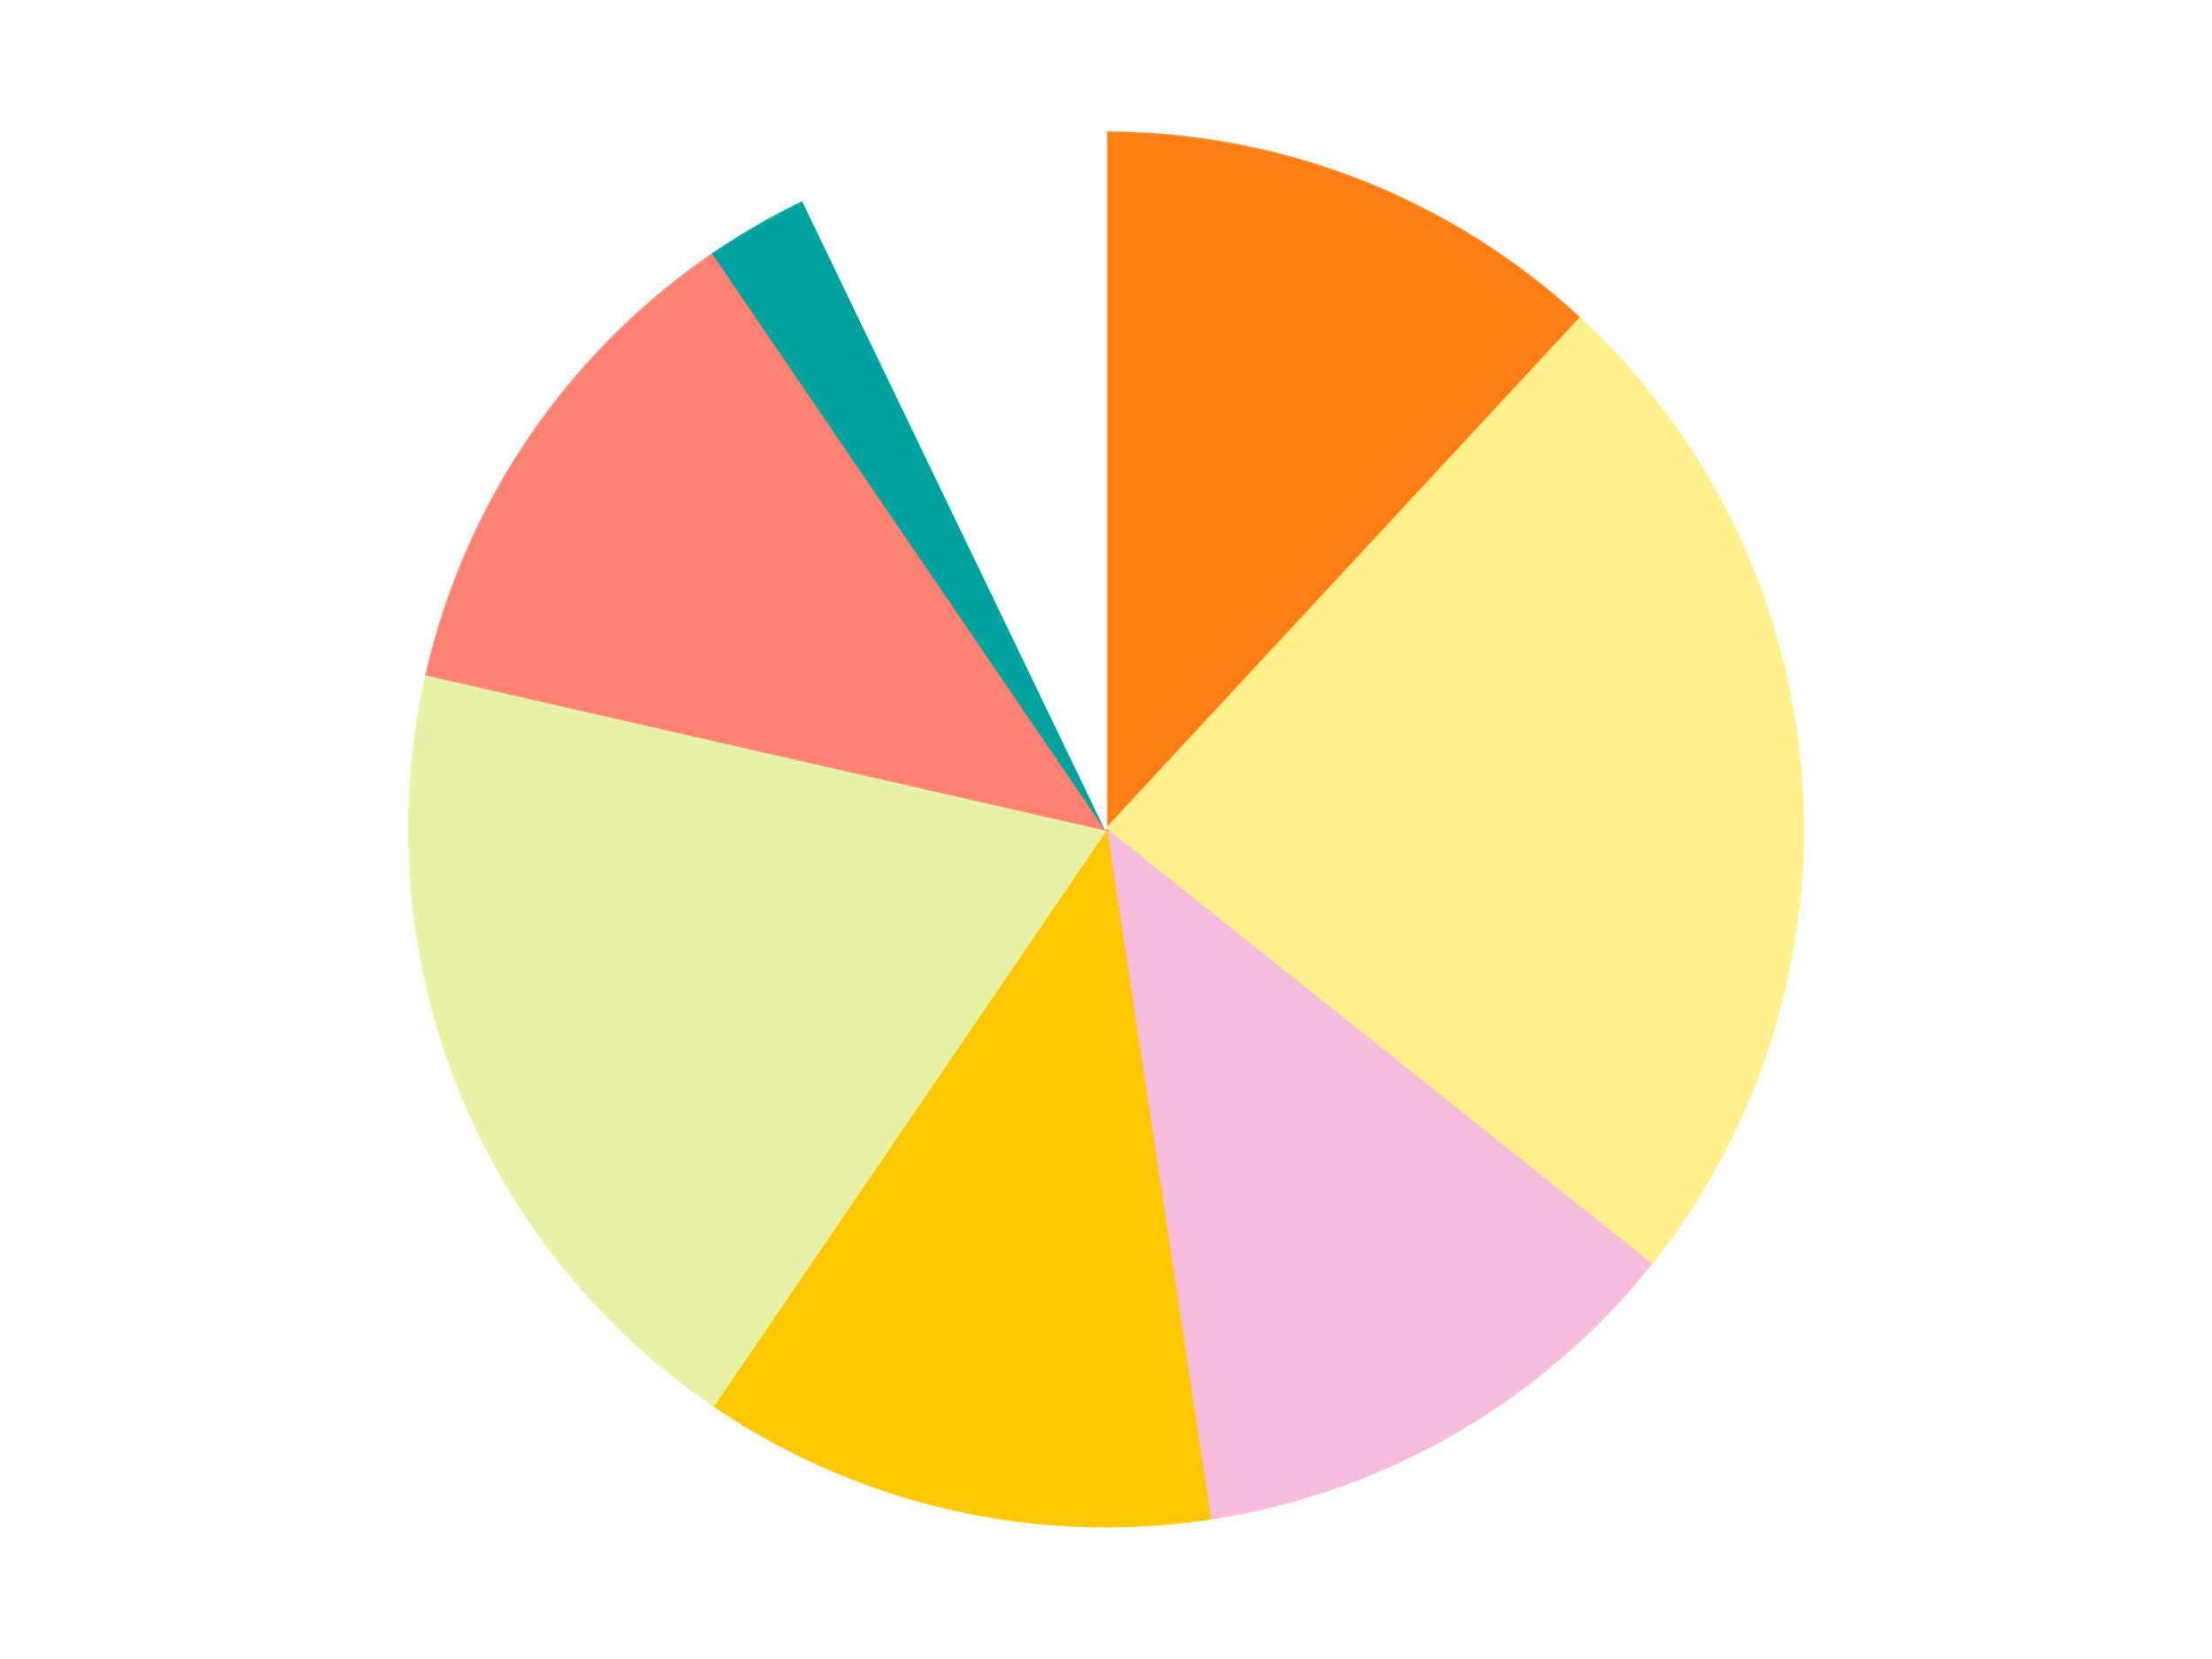
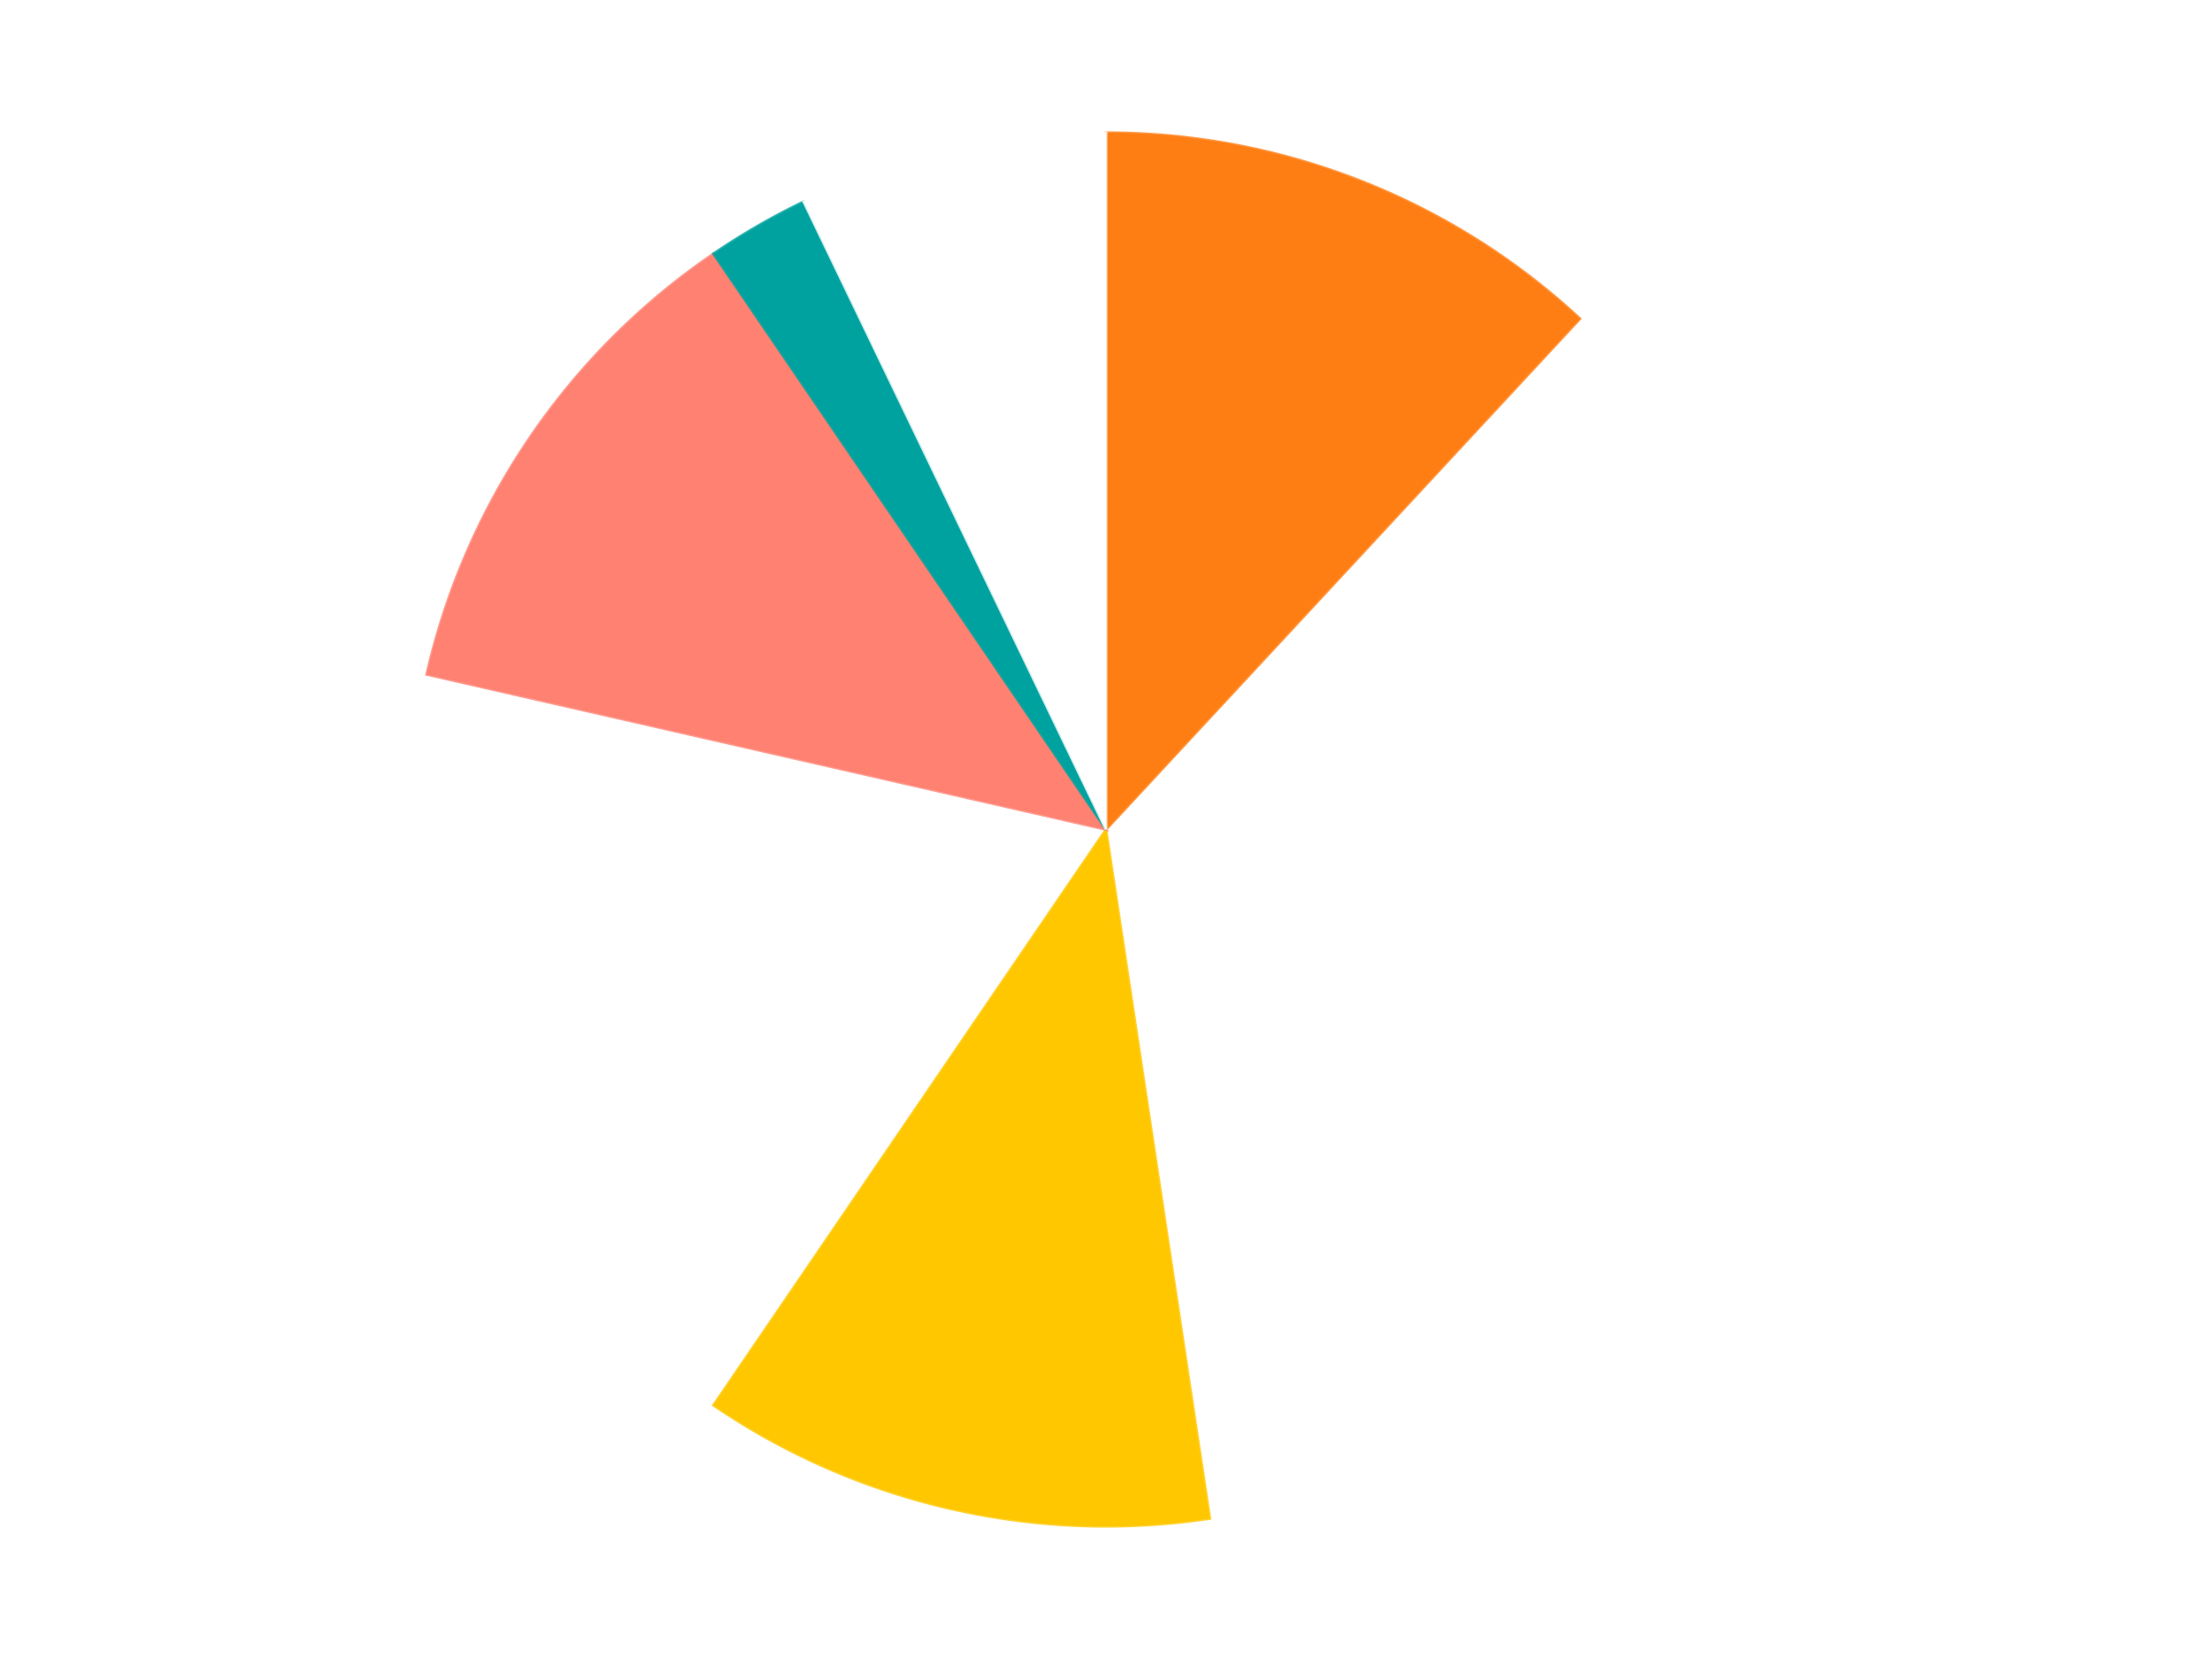
<svg xmlns="http://www.w3.org/2000/svg" xmlns:xlink="http://www.w3.org/1999/xlink" id="chart-2fa8f471-212d-4ffc-8a5b-e5d09ffa0953" class="pygal-chart" viewBox="0 0 800 600">
  <defs>
    <style type="text/css">#chart-2fa8f471-212d-4ffc-8a5b-e5d09ffa0953{-webkit-user-select:none;-webkit-font-smoothing:antialiased;font-family:Consolas,"Liberation Mono",Menlo,Courier,monospace}#chart-2fa8f471-212d-4ffc-8a5b-e5d09ffa0953 .title{font-family:Consolas,"Liberation Mono",Menlo,Courier,monospace;font-size:16px}#chart-2fa8f471-212d-4ffc-8a5b-e5d09ffa0953 .legends .legend text{font-family:Consolas,"Liberation Mono",Menlo,Courier,monospace;font-size:14px}#chart-2fa8f471-212d-4ffc-8a5b-e5d09ffa0953 .axis text{font-family:Consolas,"Liberation Mono",Menlo,Courier,monospace;font-size:10px}#chart-2fa8f471-212d-4ffc-8a5b-e5d09ffa0953 .axis text.major{font-family:Consolas,"Liberation Mono",Menlo,Courier,monospace;font-size:10px}#chart-2fa8f471-212d-4ffc-8a5b-e5d09ffa0953 .text-overlay text.value{font-family:Consolas,"Liberation Mono",Menlo,Courier,monospace;font-size:16px}#chart-2fa8f471-212d-4ffc-8a5b-e5d09ffa0953 .text-overlay text.label{font-family:Consolas,"Liberation Mono",Menlo,Courier,monospace;font-size:10px}#chart-2fa8f471-212d-4ffc-8a5b-e5d09ffa0953 .tooltip{font-family:Consolas,"Liberation Mono",Menlo,Courier,monospace;font-size:14px}#chart-2fa8f471-212d-4ffc-8a5b-e5d09ffa0953 text.no_data{font-family:Consolas,"Liberation Mono",Menlo,Courier,monospace;font-size:64px}
#chart-2fa8f471-212d-4ffc-8a5b-e5d09ffa0953{background-color:transparent}#chart-2fa8f471-212d-4ffc-8a5b-e5d09ffa0953 path,#chart-2fa8f471-212d-4ffc-8a5b-e5d09ffa0953 line,#chart-2fa8f471-212d-4ffc-8a5b-e5d09ffa0953 rect,#chart-2fa8f471-212d-4ffc-8a5b-e5d09ffa0953 circle{-webkit-transition:150ms;-moz-transition:150ms;transition:150ms}#chart-2fa8f471-212d-4ffc-8a5b-e5d09ffa0953 .graph &gt; .background{fill:transparent}#chart-2fa8f471-212d-4ffc-8a5b-e5d09ffa0953 .plot &gt; .background{fill:transparent}#chart-2fa8f471-212d-4ffc-8a5b-e5d09ffa0953 .graph{fill:rgba(0,0,0,.87)}#chart-2fa8f471-212d-4ffc-8a5b-e5d09ffa0953 text.no_data{fill:rgba(0,0,0,1)}#chart-2fa8f471-212d-4ffc-8a5b-e5d09ffa0953 .title{fill:rgba(0,0,0,1)}#chart-2fa8f471-212d-4ffc-8a5b-e5d09ffa0953 .legends .legend text{fill:rgba(0,0,0,.87)}#chart-2fa8f471-212d-4ffc-8a5b-e5d09ffa0953 .legends .legend:hover text{fill:rgba(0,0,0,1)}#chart-2fa8f471-212d-4ffc-8a5b-e5d09ffa0953 .axis .line{stroke:rgba(0,0,0,1)}#chart-2fa8f471-212d-4ffc-8a5b-e5d09ffa0953 .axis .guide.line{stroke:rgba(0,0,0,.54)}#chart-2fa8f471-212d-4ffc-8a5b-e5d09ffa0953 .axis .major.line{stroke:rgba(0,0,0,.87)}#chart-2fa8f471-212d-4ffc-8a5b-e5d09ffa0953 .axis text.major{fill:rgba(0,0,0,1)}#chart-2fa8f471-212d-4ffc-8a5b-e5d09ffa0953 .axis.y .guides:hover .guide.line,#chart-2fa8f471-212d-4ffc-8a5b-e5d09ffa0953 .line-graph .axis.x .guides:hover .guide.line,#chart-2fa8f471-212d-4ffc-8a5b-e5d09ffa0953 .stackedline-graph .axis.x .guides:hover .guide.line,#chart-2fa8f471-212d-4ffc-8a5b-e5d09ffa0953 .xy-graph .axis.x .guides:hover .guide.line{stroke:rgba(0,0,0,1)}#chart-2fa8f471-212d-4ffc-8a5b-e5d09ffa0953 .axis .guides:hover text{fill:rgba(0,0,0,1)}#chart-2fa8f471-212d-4ffc-8a5b-e5d09ffa0953 .reactive{fill-opacity:1.0;stroke-opacity:.8;stroke-width:1}#chart-2fa8f471-212d-4ffc-8a5b-e5d09ffa0953 .ci{stroke:rgba(0,0,0,.87)}#chart-2fa8f471-212d-4ffc-8a5b-e5d09ffa0953 .reactive.active,#chart-2fa8f471-212d-4ffc-8a5b-e5d09ffa0953 .active .reactive{fill-opacity:0.6;stroke-opacity:.9;stroke-width:4}#chart-2fa8f471-212d-4ffc-8a5b-e5d09ffa0953 .ci .reactive.active{stroke-width:1.5}#chart-2fa8f471-212d-4ffc-8a5b-e5d09ffa0953 .series text{fill:rgba(0,0,0,1)}#chart-2fa8f471-212d-4ffc-8a5b-e5d09ffa0953 .tooltip rect{fill:transparent;stroke:rgba(0,0,0,1);-webkit-transition:opacity 150ms;-moz-transition:opacity 150ms;transition:opacity 150ms}#chart-2fa8f471-212d-4ffc-8a5b-e5d09ffa0953 .tooltip .label{fill:rgba(0,0,0,.87)}#chart-2fa8f471-212d-4ffc-8a5b-e5d09ffa0953 .tooltip .label{fill:rgba(0,0,0,.87)}#chart-2fa8f471-212d-4ffc-8a5b-e5d09ffa0953 .tooltip .legend{font-size:.8em;fill:rgba(0,0,0,.54)}#chart-2fa8f471-212d-4ffc-8a5b-e5d09ffa0953 .tooltip .x_label{font-size:.6em;fill:rgba(0,0,0,1)}#chart-2fa8f471-212d-4ffc-8a5b-e5d09ffa0953 .tooltip .xlink{font-size:.5em;text-decoration:underline}#chart-2fa8f471-212d-4ffc-8a5b-e5d09ffa0953 .tooltip .value{font-size:1.5em}#chart-2fa8f471-212d-4ffc-8a5b-e5d09ffa0953 .bound{font-size:.5em}#chart-2fa8f471-212d-4ffc-8a5b-e5d09ffa0953 .max-value{font-size:.75em;fill:rgba(0,0,0,.54)}#chart-2fa8f471-212d-4ffc-8a5b-e5d09ffa0953 .map-element{fill:transparent;stroke:rgba(0,0,0,.54) !important}#chart-2fa8f471-212d-4ffc-8a5b-e5d09ffa0953 .map-element .reactive{fill-opacity:inherit;stroke-opacity:inherit}#chart-2fa8f471-212d-4ffc-8a5b-e5d09ffa0953 .color-0,#chart-2fa8f471-212d-4ffc-8a5b-e5d09ffa0953 .color-0 a:visited{stroke:#F44336;fill:#F44336}#chart-2fa8f471-212d-4ffc-8a5b-e5d09ffa0953 .color-1,#chart-2fa8f471-212d-4ffc-8a5b-e5d09ffa0953 .color-1 a:visited{stroke:#3F51B5;fill:#3F51B5}#chart-2fa8f471-212d-4ffc-8a5b-e5d09ffa0953 .color-2,#chart-2fa8f471-212d-4ffc-8a5b-e5d09ffa0953 .color-2 a:visited{stroke:#009688;fill:#009688}#chart-2fa8f471-212d-4ffc-8a5b-e5d09ffa0953 .color-3,#chart-2fa8f471-212d-4ffc-8a5b-e5d09ffa0953 .color-3 a:visited{stroke:#FFC107;fill:#FFC107}#chart-2fa8f471-212d-4ffc-8a5b-e5d09ffa0953 .color-4,#chart-2fa8f471-212d-4ffc-8a5b-e5d09ffa0953 .color-4 a:visited{stroke:#FF5722;fill:#FF5722}#chart-2fa8f471-212d-4ffc-8a5b-e5d09ffa0953 .color-5,#chart-2fa8f471-212d-4ffc-8a5b-e5d09ffa0953 .color-5 a:visited{stroke:#9C27B0;fill:#9C27B0}#chart-2fa8f471-212d-4ffc-8a5b-e5d09ffa0953 .color-6,#chart-2fa8f471-212d-4ffc-8a5b-e5d09ffa0953 .color-6 a:visited{stroke:#03A9F4;fill:#03A9F4}#chart-2fa8f471-212d-4ffc-8a5b-e5d09ffa0953 .color-7,#chart-2fa8f471-212d-4ffc-8a5b-e5d09ffa0953 .color-7 a:visited{stroke:#8BC34A;fill:#8BC34A}#chart-2fa8f471-212d-4ffc-8a5b-e5d09ffa0953 .text-overlay .color-0 text{fill:black}#chart-2fa8f471-212d-4ffc-8a5b-e5d09ffa0953 .text-overlay .color-1 text{fill:black}#chart-2fa8f471-212d-4ffc-8a5b-e5d09ffa0953 .text-overlay .color-2 text{fill:black}#chart-2fa8f471-212d-4ffc-8a5b-e5d09ffa0953 .text-overlay .color-3 text{fill:black}#chart-2fa8f471-212d-4ffc-8a5b-e5d09ffa0953 .text-overlay .color-4 text{fill:black}#chart-2fa8f471-212d-4ffc-8a5b-e5d09ffa0953 .text-overlay .color-5 text{fill:black}#chart-2fa8f471-212d-4ffc-8a5b-e5d09ffa0953 .text-overlay .color-6 text{fill:black}#chart-2fa8f471-212d-4ffc-8a5b-e5d09ffa0953 .text-overlay .color-7 text{fill:black}
#chart-2fa8f471-212d-4ffc-8a5b-e5d09ffa0953 text.no_data{text-anchor:middle}#chart-2fa8f471-212d-4ffc-8a5b-e5d09ffa0953 .guide.line{fill:none}#chart-2fa8f471-212d-4ffc-8a5b-e5d09ffa0953 .centered{text-anchor:middle}#chart-2fa8f471-212d-4ffc-8a5b-e5d09ffa0953 .title{text-anchor:middle}#chart-2fa8f471-212d-4ffc-8a5b-e5d09ffa0953 .legends .legend text{fill-opacity:1}#chart-2fa8f471-212d-4ffc-8a5b-e5d09ffa0953 .axis.x text{text-anchor:middle}#chart-2fa8f471-212d-4ffc-8a5b-e5d09ffa0953 .axis.x:not(.web) text[transform]{text-anchor:start}#chart-2fa8f471-212d-4ffc-8a5b-e5d09ffa0953 .axis.x:not(.web) text[transform].backwards{text-anchor:end}#chart-2fa8f471-212d-4ffc-8a5b-e5d09ffa0953 .axis.y text{text-anchor:end}#chart-2fa8f471-212d-4ffc-8a5b-e5d09ffa0953 .axis.y text[transform].backwards{text-anchor:start}#chart-2fa8f471-212d-4ffc-8a5b-e5d09ffa0953 .axis.y2 text{text-anchor:start}#chart-2fa8f471-212d-4ffc-8a5b-e5d09ffa0953 .axis.y2 text[transform].backwards{text-anchor:end}#chart-2fa8f471-212d-4ffc-8a5b-e5d09ffa0953 .axis .guide.line{stroke-dasharray:4,4;stroke:black}#chart-2fa8f471-212d-4ffc-8a5b-e5d09ffa0953 .axis .major.guide.line{stroke-dasharray:6,6;stroke:black}#chart-2fa8f471-212d-4ffc-8a5b-e5d09ffa0953 .horizontal .axis.y .guide.line,#chart-2fa8f471-212d-4ffc-8a5b-e5d09ffa0953 .horizontal .axis.y2 .guide.line,#chart-2fa8f471-212d-4ffc-8a5b-e5d09ffa0953 .vertical .axis.x .guide.line{opacity:0}#chart-2fa8f471-212d-4ffc-8a5b-e5d09ffa0953 .horizontal .axis.always_show .guide.line,#chart-2fa8f471-212d-4ffc-8a5b-e5d09ffa0953 .vertical .axis.always_show .guide.line{opacity:1 !important}#chart-2fa8f471-212d-4ffc-8a5b-e5d09ffa0953 .axis.y .guides:hover .guide.line,#chart-2fa8f471-212d-4ffc-8a5b-e5d09ffa0953 .axis.y2 .guides:hover .guide.line,#chart-2fa8f471-212d-4ffc-8a5b-e5d09ffa0953 .axis.x .guides:hover .guide.line{opacity:1}#chart-2fa8f471-212d-4ffc-8a5b-e5d09ffa0953 .axis .guides:hover text{opacity:1}#chart-2fa8f471-212d-4ffc-8a5b-e5d09ffa0953 .nofill{fill:none}#chart-2fa8f471-212d-4ffc-8a5b-e5d09ffa0953 .subtle-fill{fill-opacity:.2}#chart-2fa8f471-212d-4ffc-8a5b-e5d09ffa0953 .dot{stroke-width:1px;fill-opacity:1;stroke-opacity:1}#chart-2fa8f471-212d-4ffc-8a5b-e5d09ffa0953 .dot.active{stroke-width:5px}#chart-2fa8f471-212d-4ffc-8a5b-e5d09ffa0953 .dot.negative{fill:transparent}#chart-2fa8f471-212d-4ffc-8a5b-e5d09ffa0953 text,#chart-2fa8f471-212d-4ffc-8a5b-e5d09ffa0953 tspan{stroke:none !important}#chart-2fa8f471-212d-4ffc-8a5b-e5d09ffa0953 .series text.active{opacity:1}#chart-2fa8f471-212d-4ffc-8a5b-e5d09ffa0953 .tooltip rect{fill-opacity:.95;stroke-width:.5}#chart-2fa8f471-212d-4ffc-8a5b-e5d09ffa0953 .tooltip text{fill-opacity:1}#chart-2fa8f471-212d-4ffc-8a5b-e5d09ffa0953 .showable{visibility:hidden}#chart-2fa8f471-212d-4ffc-8a5b-e5d09ffa0953 .showable.shown{visibility:visible}#chart-2fa8f471-212d-4ffc-8a5b-e5d09ffa0953 .gauge-background{fill:rgba(229,229,229,1);stroke:none}#chart-2fa8f471-212d-4ffc-8a5b-e5d09ffa0953 .bg-lines{stroke:transparent;stroke-width:2px}</style>
    <script type="text/javascript">window.pygal = window.pygal || {};window.pygal.config = window.pygal.config || {};window.pygal.config['2fa8f471-212d-4ffc-8a5b-e5d09ffa0953'] = {"allow_interruptions": false, "box_mode": "extremes", "classes": ["pygal-chart"], "css": ["file://style.css", "file://graph.css"], "defs": [], "disable_xml_declaration": false, "dots_size": 2.5, "dynamic_print_values": false, "explicit_size": false, "fill": false, "force_uri_protocol": "https", "formatter": null, "half_pie": false, "height": 600, "include_x_axis": false, "inner_radius": 0, "interpolate": null, "interpolation_parameters": {}, "interpolation_precision": 250, "inverse_y_axis": false, "js": ["//kozea.github.io/pygal.js/2.0.x/pygal-tooltips.min.js"], "legend_at_bottom": false, "legend_at_bottom_columns": null, "legend_box_size": 12, "logarithmic": false, "margin": 20, "margin_bottom": null, "margin_left": null, "margin_right": null, "margin_top": null, "max_scale": 16, "min_scale": 4, "missing_value_fill_truncation": "x", "no_data_text": "No data", "no_prefix": false, "order_min": null, "pretty_print": false, "print_labels": false, "print_values": false, "print_values_position": "center", "print_zeroes": true, "range": null, "rounded_bars": null, "secondary_range": null, "show_dots": true, "show_legend": false, "show_minor_x_labels": true, "show_minor_y_labels": true, "show_only_major_dots": false, "show_x_guides": false, "show_x_labels": true, "show_y_guides": true, "show_y_labels": true, "spacing": 10, "stack_from_top": false, "strict": false, "stroke": true, "stroke_style": null, "style": {"background": "transparent", "ci_colors": [], "colors": ["#F44336", "#3F51B5", "#009688", "#FFC107", "#FF5722", "#9C27B0", "#03A9F4", "#8BC34A", "#FF9800", "#E91E63", "#2196F3", "#4CAF50", "#FFEB3B", "#673AB7", "#00BCD4", "#CDDC39", "#9E9E9E", "#607D8B"], "dot_opacity": "1", "font_family": "Consolas, \"Liberation Mono\", Menlo, Courier, monospace", "foreground": "rgba(0, 0, 0, .87)", "foreground_strong": "rgba(0, 0, 0, 1)", "foreground_subtle": "rgba(0, 0, 0, .54)", "guide_stroke_color": "black", "guide_stroke_dasharray": "4,4", "label_font_family": "Consolas, \"Liberation Mono\", Menlo, Courier, monospace", "label_font_size": 10, "legend_font_family": "Consolas, \"Liberation Mono\", Menlo, Courier, monospace", "legend_font_size": 14, "major_guide_stroke_color": "black", "major_guide_stroke_dasharray": "6,6", "major_label_font_family": "Consolas, \"Liberation Mono\", Menlo, Courier, monospace", "major_label_font_size": 10, "no_data_font_family": "Consolas, \"Liberation Mono\", Menlo, Courier, monospace", "no_data_font_size": 64, "opacity": "1.0", "opacity_hover": "0.6", "plot_background": "transparent", "stroke_opacity": ".8", "stroke_opacity_hover": ".9", "stroke_width": "1", "stroke_width_hover": "4", "title_font_family": "Consolas, \"Liberation Mono\", Menlo, Courier, monospace", "title_font_size": 16, "tooltip_font_family": "Consolas, \"Liberation Mono\", Menlo, Courier, monospace", "tooltip_font_size": 14, "transition": "150ms", "value_background": "rgba(229, 229, 229, 1)", "value_colors": [], "value_font_family": "Consolas, \"Liberation Mono\", Menlo, Courier, monospace", "value_font_size": 16, "value_label_font_family": "Consolas, \"Liberation Mono\", Menlo, Courier, monospace", "value_label_font_size": 10}, "title": null, "tooltip_border_radius": 0, "tooltip_fancy_mode": true, "truncate_label": null, "truncate_legend": null, "width": 800, "x_label_rotation": 0, "x_labels": null, "x_labels_major": null, "x_labels_major_count": null, "x_labels_major_every": null, "x_title": null, "xrange": null, "y_label_rotation": 0, "y_labels": null, "y_labels_major": null, "y_labels_major_count": null, "y_labels_major_every": null, "y_title": null, "zero": 0, "legends": ["Orange", "Bright Light Yellow", "Bright Pink", "Bright Light Orange", "Yellowish Green", "Coral", "Dark Turquoise", "White"]}</script>
    <script type="text/javascript" xlink:href="https://kozea.github.io/pygal.js/2.0.x/pygal-tooltips.min.js" />
  </defs>
  <title>Pygal</title>
  <g class="graph pie-graph vertical">
-     <rect x="0" y="0" width="800" height="600" class="background" />
    <g transform="translate(20, 20)" class="plot">
-       <rect x="0" y="0" width="760" height="560" class="background" />
      <g class="series serie-0 color-0">
        <g class="slices">
          <g class="slice" style="fill: #FF7E14; stroke: #FF7E14">
            <path d="M380 28 A252 252 0 0 1 551.404 95.271 L380 280 A0 0 0 0 0 380 280 z" class="slice reactive tooltip-trigger" />
            <desc class="value">5</desc>
            <desc class="x centered">426.0329690701658</desc>
            <desc class="y centered">162.70990767083026</desc>
          </g>
        </g>
      </g>
      <g class="series serie-1 color-1">
        <g class="slices">
          <g class="slice" style="fill: #FFF08C; stroke: #FFF08C">
-             <path d="M551.404 95.271 A252 252 0 0 1 577.022 437.119 L380 280 A0 0 0 0 0 380 280 z" class="slice reactive tooltip-trigger" />
            <desc class="value">10</desc>
            <desc class="x centered">505.64767844482867</desc>
            <desc class="y centered">270.5840082081105</desc>
          </g>
        </g>
      </g>
      <g class="series serie-2 color-2">
        <g class="slices">
          <g class="slice" style="fill: #F7BCDA; stroke: #F7BCDA">
-             <path d="M577.022 437.119 A252 252 0 0 1 417.559 529.185 L380 280 A0 0 0 0 0 380 280 z" class="slice reactive tooltip-trigger" />
            <desc class="value">5</desc>
            <desc class="x centered">443.0</desc>
            <desc class="y centered">389.1192008768393</desc>
          </g>
        </g>
      </g>
      <g class="series serie-3 color-3">
        <g class="slices">
          <g class="slice" style="fill: #FFC700; stroke: #FFC700">
            <path d="M417.559 529.185 A252 252 0 0 1 238.043 488.212 L380 280 A0 0 0 0 0 380 280 z" class="slice reactive tooltip-trigger" />
            <desc class="value">5</desc>
            <desc class="x centered">351.96236232150443</desc>
            <desc class="y centered">402.8409169349098</desc>
          </g>
        </g>
      </g>
      <g class="series serie-4 color-4">
        <g class="slices">
          <g class="slice" style="fill: #E7F2A7; stroke: #E7F2A7">
-             <path d="M238.043 488.212 A252 252 0 0 1 134.318 223.925 L380 280 A0 0 0 0 0 380 280 z" class="slice reactive tooltip-trigger" />
            <desc class="value">8</desc>
            <desc class="x centered">262.70990767083026</desc>
            <desc class="y centered">326.03296907016585</desc>
          </g>
        </g>
      </g>
      <g class="series serie-5 color-5">
        <g class="slices">
          <g class="slice" style="fill: #FF8172; stroke: #FF8172">
            <path d="M134.318 223.925 A252 252 0 0 1 238.043 71.788 L380 280 A0 0 0 0 0 380 280 z" class="slice reactive tooltip-trigger" />
            <desc class="value">5</desc>
            <desc class="x centered">275.8939144361846</desc>
            <desc class="y centered">209.0216726839837</desc>
          </g>
        </g>
      </g>
      <g class="series serie-6 color-6">
        <g class="slices">
          <g class="slice" style="fill: #00A29F; stroke: #00A29F">
            <path d="M238.043 71.788 A252 252 0 0 1 270.661 52.956 L380 280 A0 0 0 0 0 380 280 z" class="slice reactive tooltip-trigger" />
            <desc class="value">1</desc>
            <desc class="x centered">317.00000000000006</desc>
            <desc class="y centered">170.88079912316073</desc>
          </g>
        </g>
      </g>
      <g class="series serie-7 color-7">
        <g class="slices">
          <g class="slice" style="fill: #FFFFFF; stroke: #FFFFFF">
            <path d="M270.661 52.956 A252 252 0 0 1 380 28 L380 280 A0 0 0 0 0 380 280 z" class="slice reactive tooltip-trigger" />
            <desc class="value">3</desc>
            <desc class="x centered">351.9623623215044</desc>
            <desc class="y centered">157.15908306509024</desc>
          </g>
        </g>
      </g>
    </g>
    <g class="titles" />
    <g transform="translate(20, 20)" class="plot overlay">
      <g class="series serie-0 color-0" />
      <g class="series serie-1 color-1" />
      <g class="series serie-2 color-2" />
      <g class="series serie-3 color-3" />
      <g class="series serie-4 color-4" />
      <g class="series serie-5 color-5" />
      <g class="series serie-6 color-6" />
      <g class="series serie-7 color-7" />
    </g>
    <g transform="translate(20, 20)" class="plot text-overlay">
      <g class="series serie-0 color-0" />
      <g class="series serie-1 color-1" />
      <g class="series serie-2 color-2" />
      <g class="series serie-3 color-3" />
      <g class="series serie-4 color-4" />
      <g class="series serie-5 color-5" />
      <g class="series serie-6 color-6" />
      <g class="series serie-7 color-7" />
    </g>
    <g transform="translate(20, 20)" class="plot tooltip-overlay">
      <g transform="translate(0 0)" style="opacity: 0" class="tooltip">
        <rect rx="0" ry="0" width="0" height="0" class="tooltip-box" />
        <g class="text" />
      </g>
    </g>
  </g>
</svg>